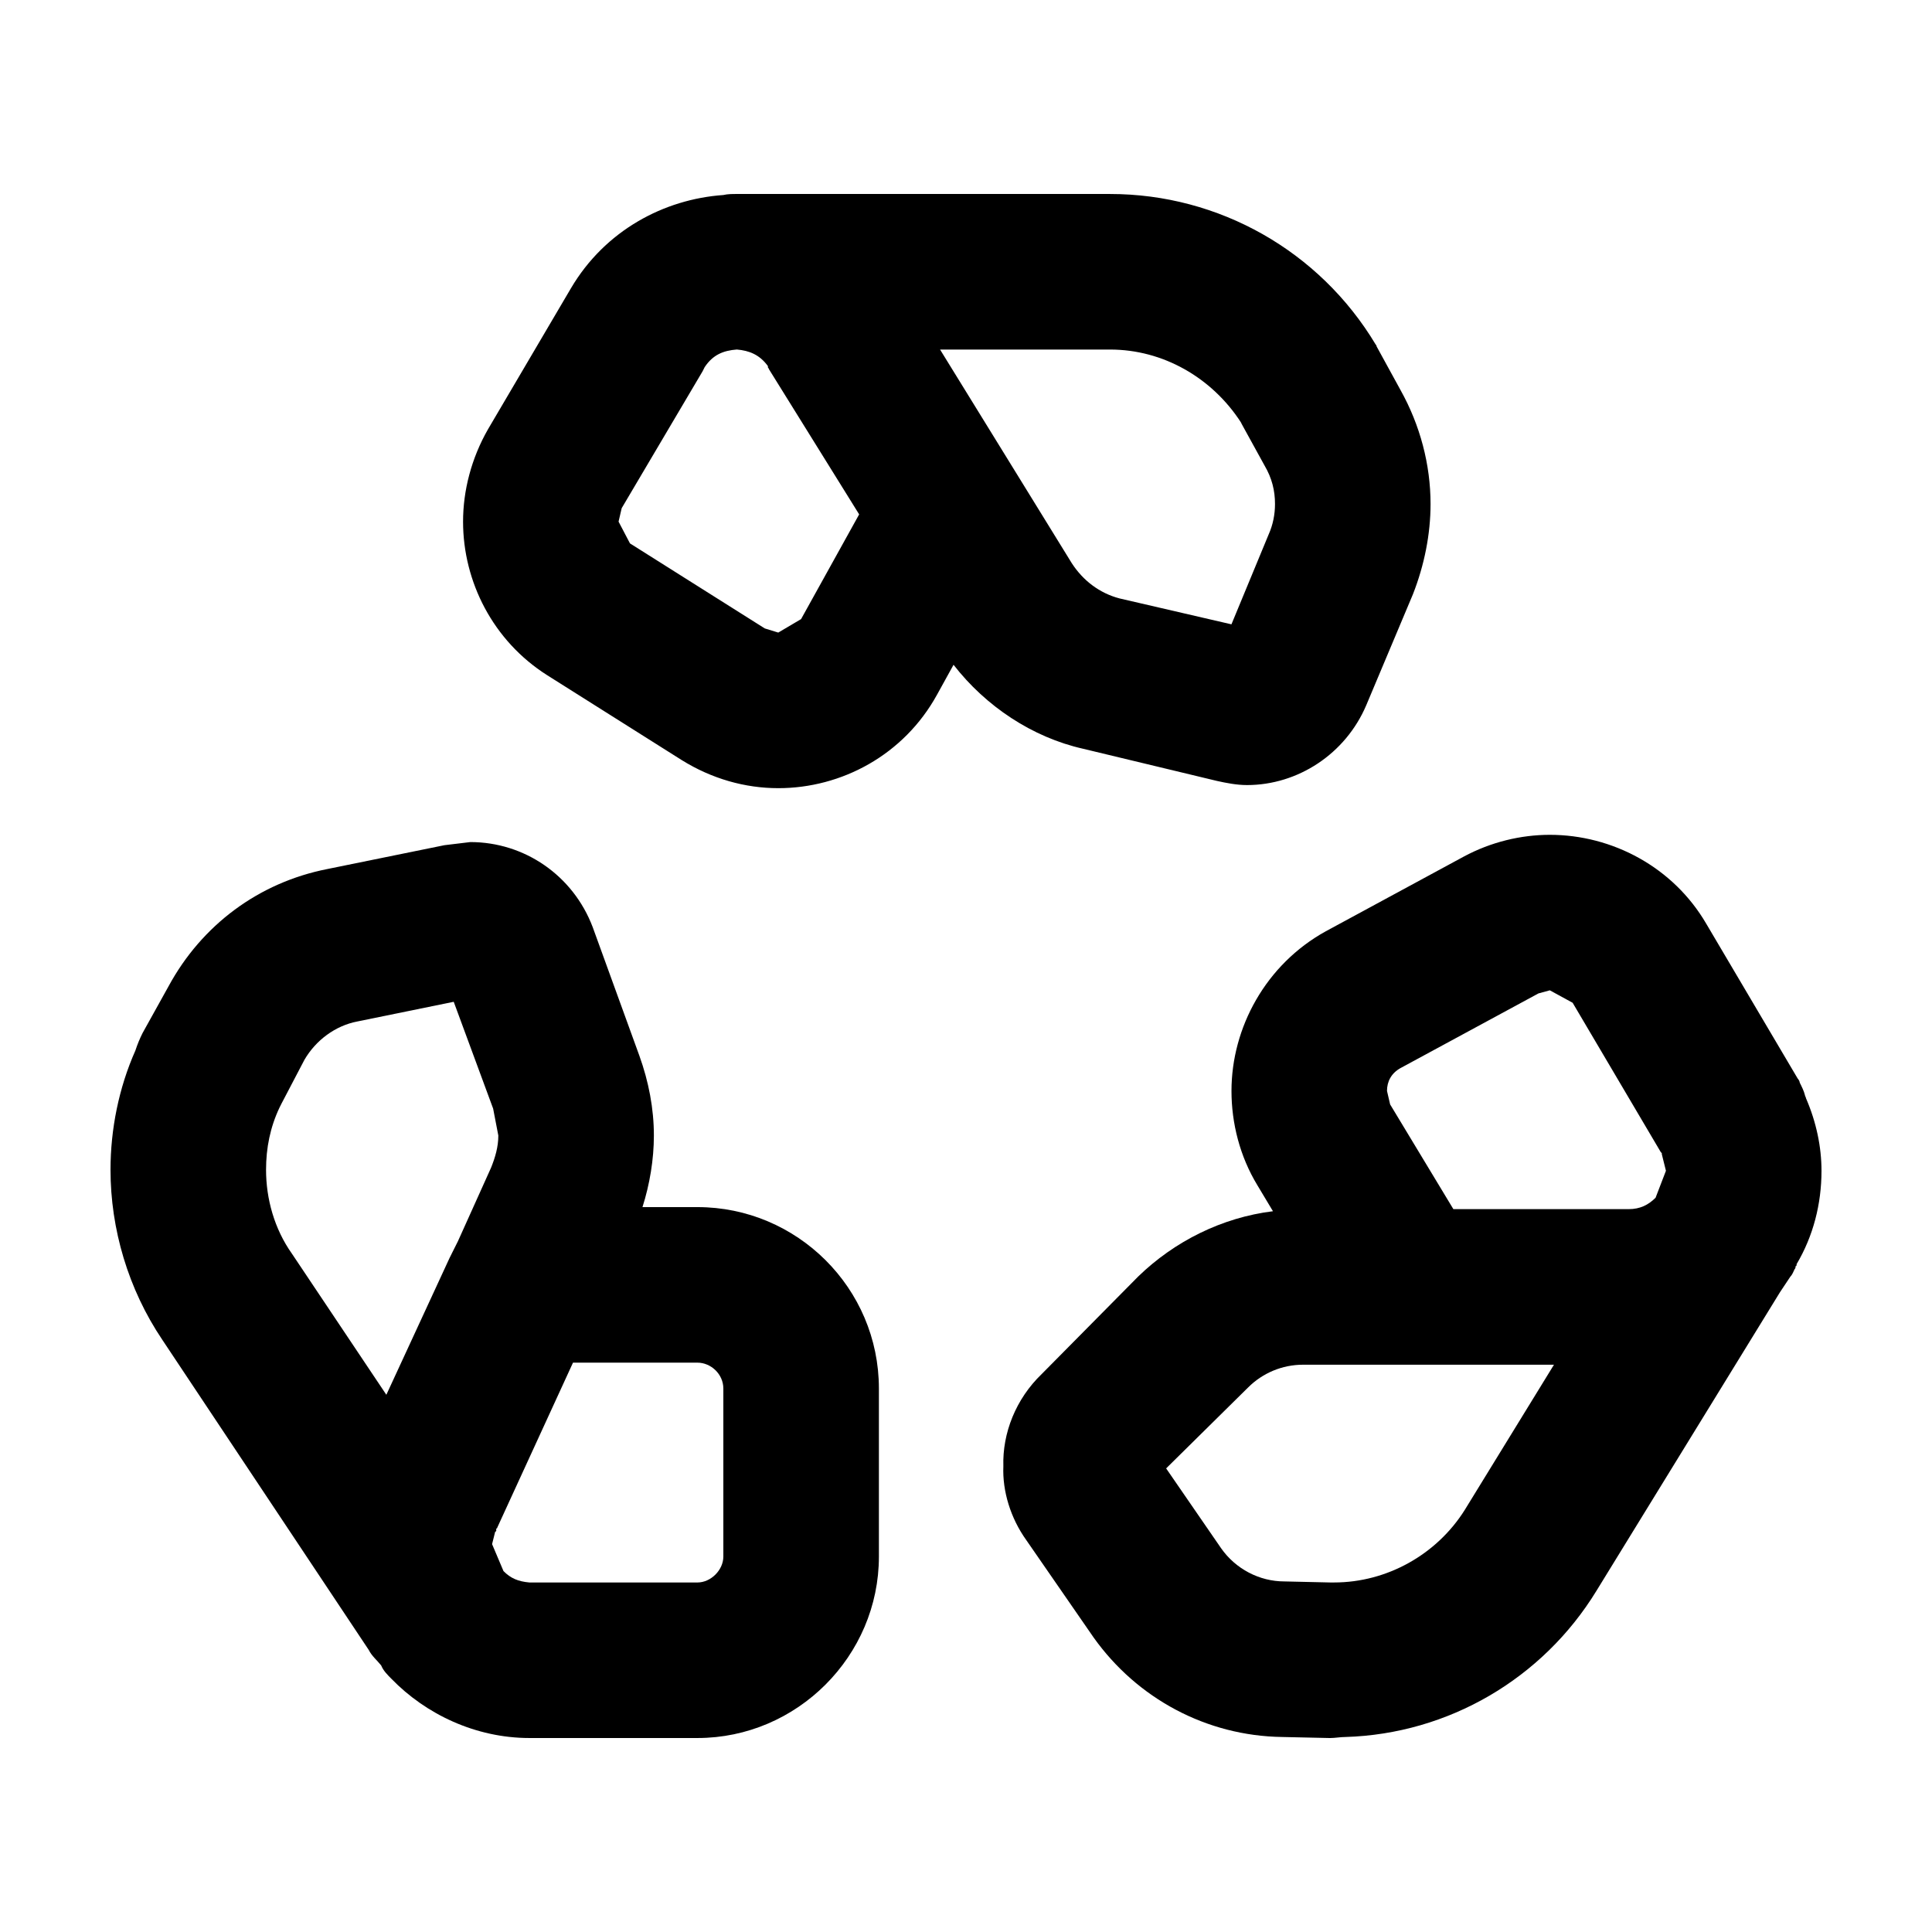
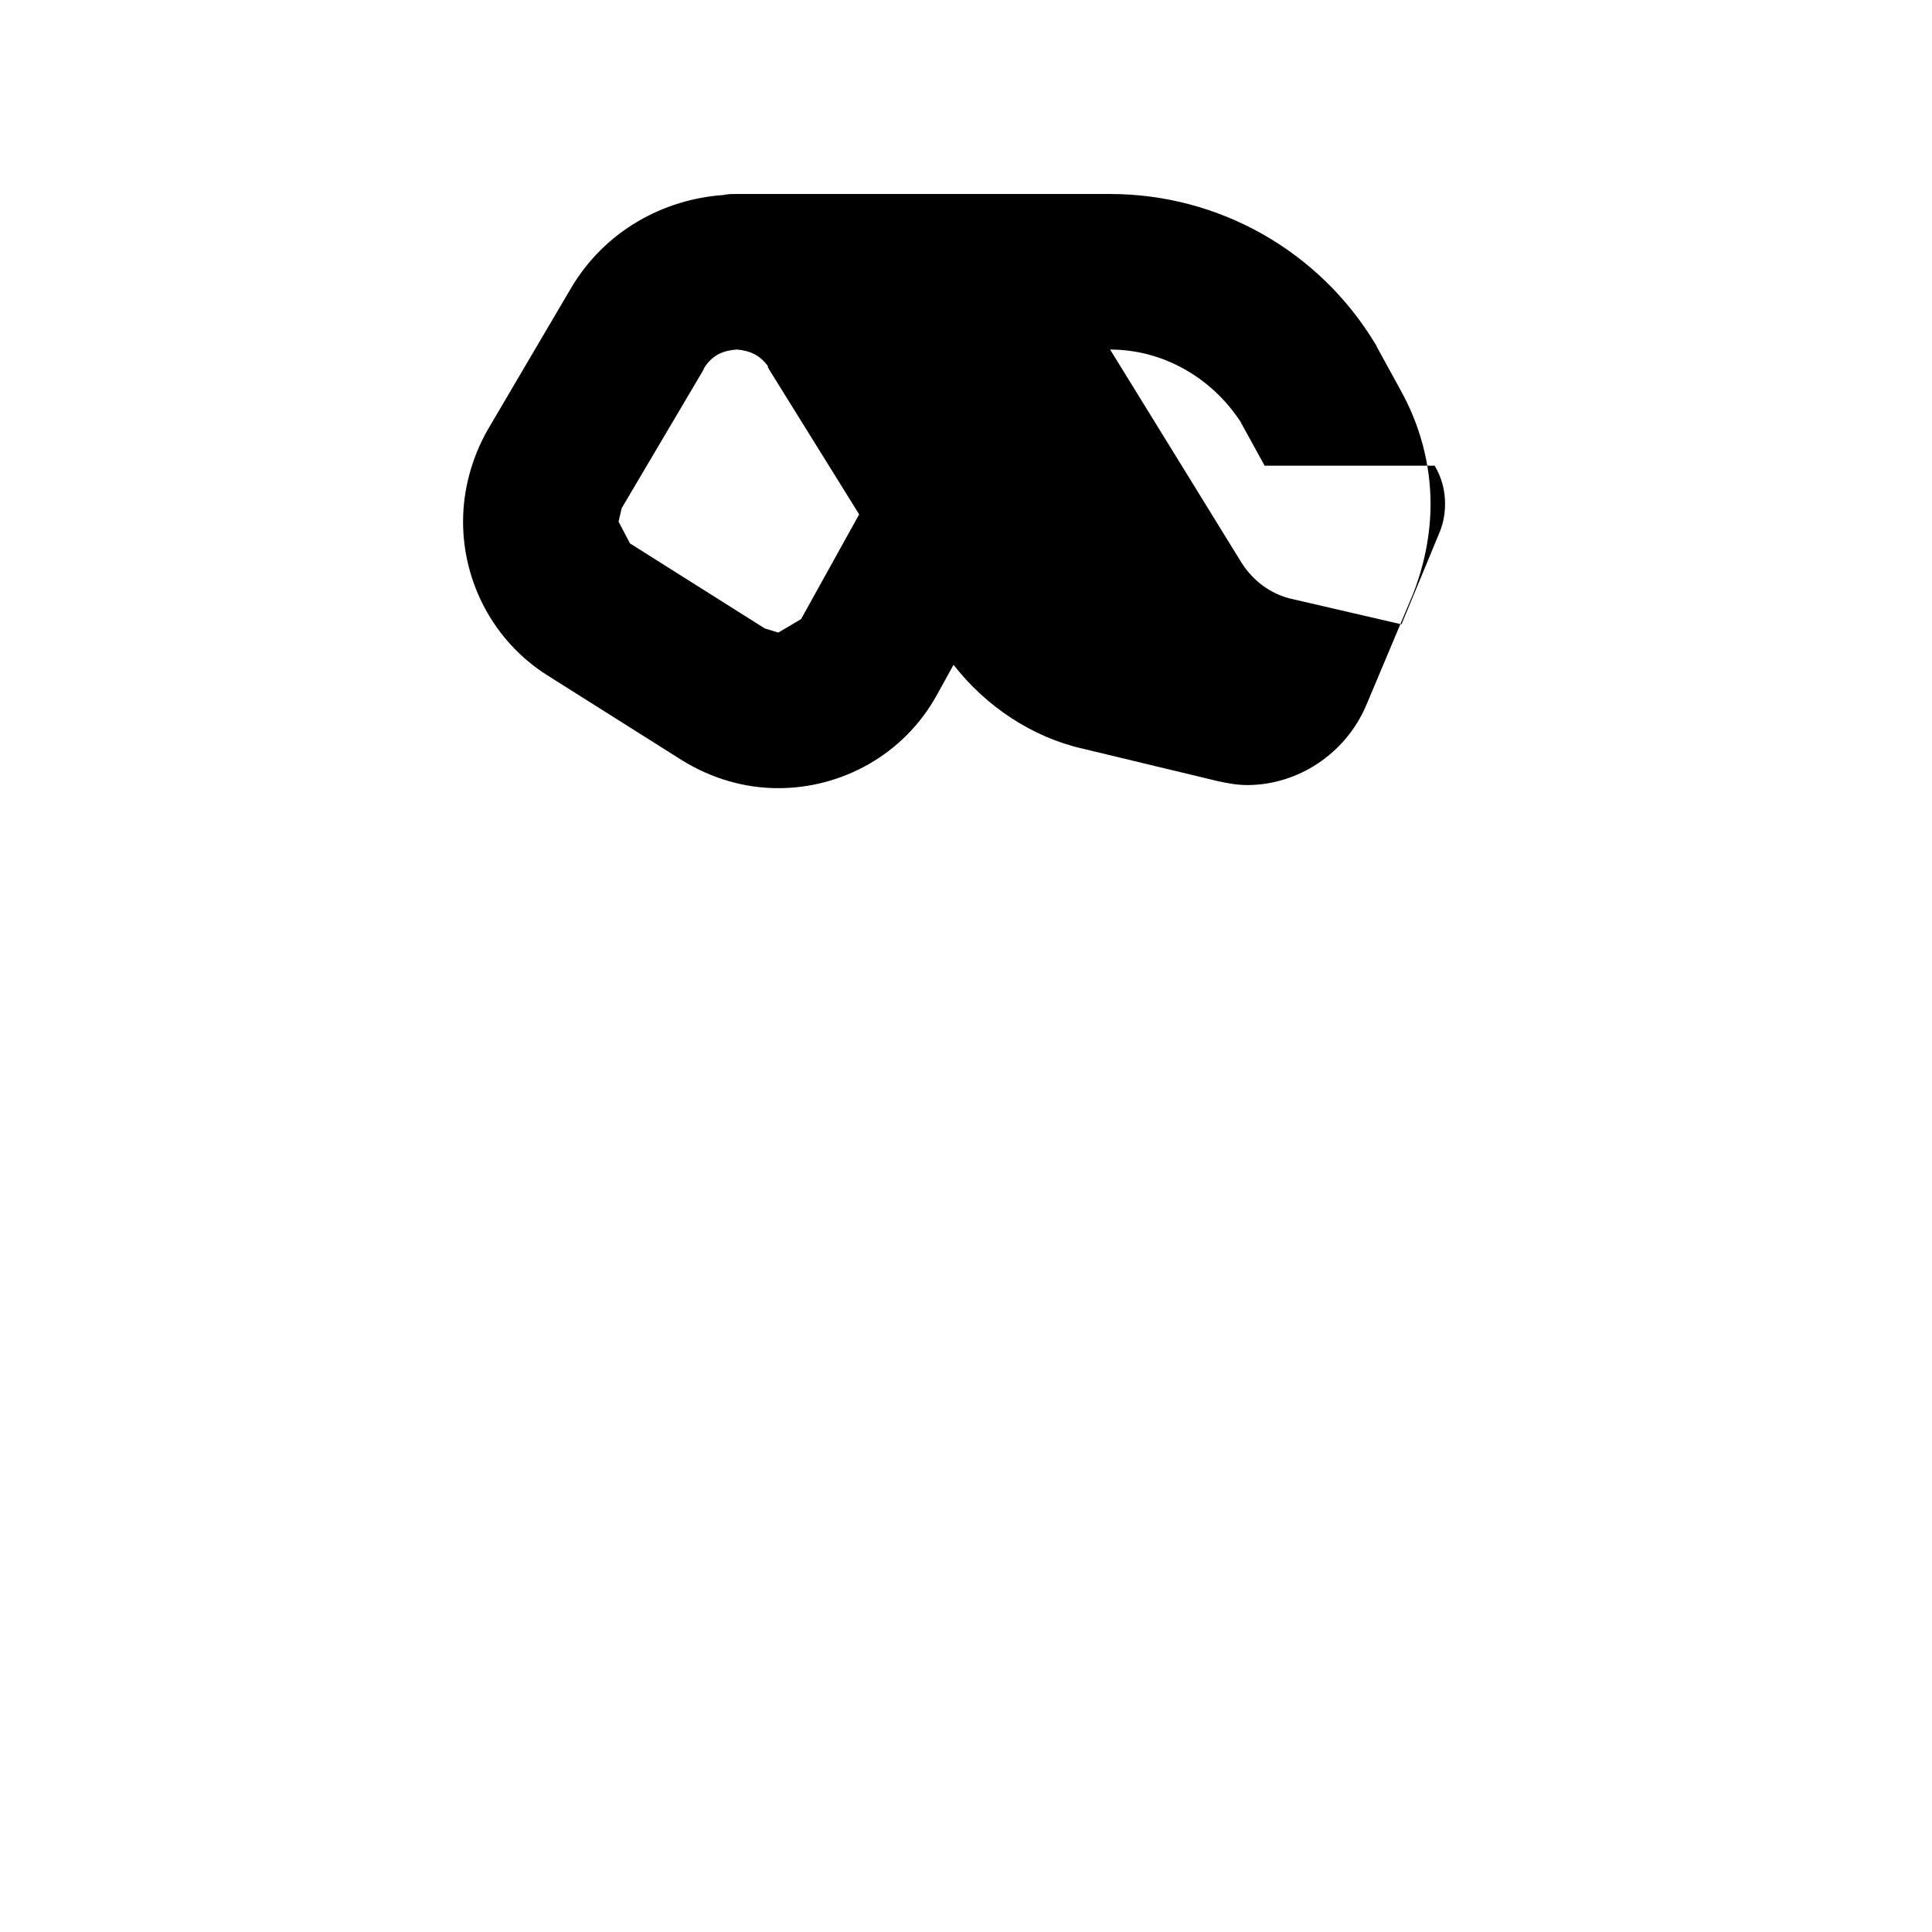
<svg xmlns="http://www.w3.org/2000/svg" fill="#000000" width="800px" height="800px" version="1.1" viewBox="144 144 512 512">
  <g>
-     <path d="m511.57 433.11 0.828 3.57 16.762 27.754h45.891 0.551c3.023 0 5.219-1.098 7.144-3.023l2.746-7.144-1.094-4.394v-0.277l-0.277-0.277-23.355-39.574-6.047-3.301-3.023 0.828-36.551 19.785c-2.469 1.379-3.574 3.582-3.574 6.055zm-58.531 100.03 14.566 21.16c3.848 5.496 10.168 8.793 16.762 8.793l12.09 0.277h0.551 0.551c14.016 0 27.207-7.422 34.625-19.234l23.633-38.473h-66.504c-5.496 0-10.715 2.195-14.566 6.047zm-7.418-50.84c9.617-9.344 22.258-15.664 35.727-17.312l-4.121-6.871c-4.672-7.691-6.871-16.488-6.871-25.008 0-16.762 9.07-33.527 25.008-42.32l36.551-19.785c7.144-3.848 15.113-5.769 22.809-5.769 16.488 0 32.703 8.52 41.492 23.633l24.184 40.945c0.277 0.277 0.551 0.828 0.551 1.098 0.551 1.098 1.098 2.195 1.375 3.301 0 0.277 0.277 0.551 0.277 0.828 2.738 6.316 4.113 12.91 4.113 19.234 0 8.793-2.195 17.312-6.594 24.73 0 0.277 0 0.551-0.277 0.551 0 0.277 0 0.551-0.277 0.828-0.277 0.551-0.551 1.375-1.098 1.926l-2.746 4.121-48.645 79.145c-14.289 23.355-39.297 37.922-66.504 38.746-1.375 0-2.746 0.277-4.121 0.277l-12.641-0.277c-20.059-0.277-38.469-10.172-50.008-26.387l-17.859-25.832c-4.121-5.769-6.324-12.918-6.047-19.512-0.277-8.793 3.301-17.859 10.168-24.461z" />
-     <path d="m479.14 267.41-6.047-10.992-0.277-0.551c-7.691-11.812-20.609-19.234-34.625-19.234h-45.066l20.332 32.973 14.566 23.633c3.023 4.672 7.422 7.969 12.641 9.344l29.68 6.871 9.895-23.906c1.098-2.473 1.648-5.219 1.648-7.969 0.008-3.574-0.82-6.875-2.746-10.168zm-139.88-72h98.93c28.852 0 55.508 15.113 70.352 39.848 0 0 0.277 0.277 0.277 0.551l6.324 11.543c5.219 9.344 7.969 19.785 7.969 30.23 0 7.969-1.648 16.211-4.672 23.906l-12.367 29.402c-5.496 12.918-18.137 21.16-31.605 21.16-2.746 0-5.496-0.551-7.969-1.098l-35.449-8.52c-13.469-3.023-25.832-11.266-34.352-22.258l-4.398 7.969c-8.793 15.941-25.281 24.73-42.043 24.73-8.793 0-17.59-2.473-25.559-7.422l-35.723-22.535c-14.289-9.07-22.258-24.73-22.258-40.672 0-8.242 2.195-16.762 6.594-24.461l21.984-37.371c9.07-15.391 24.73-23.633 40.395-24.73 1.102-0.273 2.469-0.273 3.57-0.273zm8.246 45.613c-2.195-3.023-4.949-4.121-8.242-4.398-3.57 0.277-6.324 1.375-8.52 4.672l-0.551 1.098-21.438 36.273-0.828 3.57 3.023 5.769 35.727 22.535 3.57 1.098 6.047-3.57 15.391-27.754-23.906-38.473c0-0.277-0.277-0.277-0.277-0.551z" />
-     <path d="m275.51 549.63s0 0.277-0.277 0.277l-0.828 3.301 3.023 7.144c1.926 1.926 3.848 2.746 6.871 3.023h44.523c3.57 0 6.871-3.301 6.871-6.871v-44.516c0-3.848-3.301-6.871-6.871-6.871h-32.973l-20.062 43.695s0 0.277-0.277 0.277zm-95.633-127.23c0.551-1.648 1.098-3.023 1.926-4.672l6.871-12.367c8.793-16.215 23.906-27.48 42.043-31.051l31.055-6.324 6.871-0.828c14.289 0 27.207 8.793 32.426 22.535l12.367 34.078c2.473 6.871 3.848 14.016 3.848 21.16 0 6.324-1.098 12.918-3.023 18.965h14.566c26.379 0 48.09 21.438 48.09 48.09v44.516c0 26.379-21.711 48.09-48.09 48.09h-44.516c-14.289 0-27.484-6.324-36.551-15.664-1.098-1.098-2.195-2.195-2.746-3.57-1.098-1.375-2.473-2.473-3.301-4.121l-54.691-82.164c-9.07-13.465-13.738-29.406-13.738-45.07 0-10.715 2.195-21.707 6.594-31.602zm58.809-7.695c-5.773 1.098-10.992 4.949-14.016 10.168l-6.043 11.543-0.551 1.098c-2.473 5.219-3.57 10.715-3.57 16.488 0 7.691 2.195 15.664 6.871 22.258l25.008 37.371 16.762-36.273 0.277-0.551 0.543-1.094 1.375-2.746 8.793-19.512c1.098-2.746 1.926-5.496 1.926-8.52l-1.375-7.144-10.445-28.305z" />
+     <path d="m479.14 267.41-6.047-10.992-0.277-0.551c-7.691-11.812-20.609-19.234-34.625-19.234l20.332 32.973 14.566 23.633c3.023 4.672 7.422 7.969 12.641 9.344l29.68 6.871 9.895-23.906c1.098-2.473 1.648-5.219 1.648-7.969 0.008-3.574-0.82-6.875-2.746-10.168zm-139.88-72h98.93c28.852 0 55.508 15.113 70.352 39.848 0 0 0.277 0.277 0.277 0.551l6.324 11.543c5.219 9.344 7.969 19.785 7.969 30.23 0 7.969-1.648 16.211-4.672 23.906l-12.367 29.402c-5.496 12.918-18.137 21.16-31.605 21.16-2.746 0-5.496-0.551-7.969-1.098l-35.449-8.52c-13.469-3.023-25.832-11.266-34.352-22.258l-4.398 7.969c-8.793 15.941-25.281 24.73-42.043 24.73-8.793 0-17.59-2.473-25.559-7.422l-35.723-22.535c-14.289-9.07-22.258-24.73-22.258-40.672 0-8.242 2.195-16.762 6.594-24.461l21.984-37.371c9.07-15.391 24.73-23.633 40.395-24.73 1.102-0.273 2.469-0.273 3.57-0.273zm8.246 45.613c-2.195-3.023-4.949-4.121-8.242-4.398-3.57 0.277-6.324 1.375-8.52 4.672l-0.551 1.098-21.438 36.273-0.828 3.57 3.023 5.769 35.727 22.535 3.57 1.098 6.047-3.57 15.391-27.754-23.906-38.473c0-0.277-0.277-0.277-0.277-0.551z" />
  </g>
</svg>